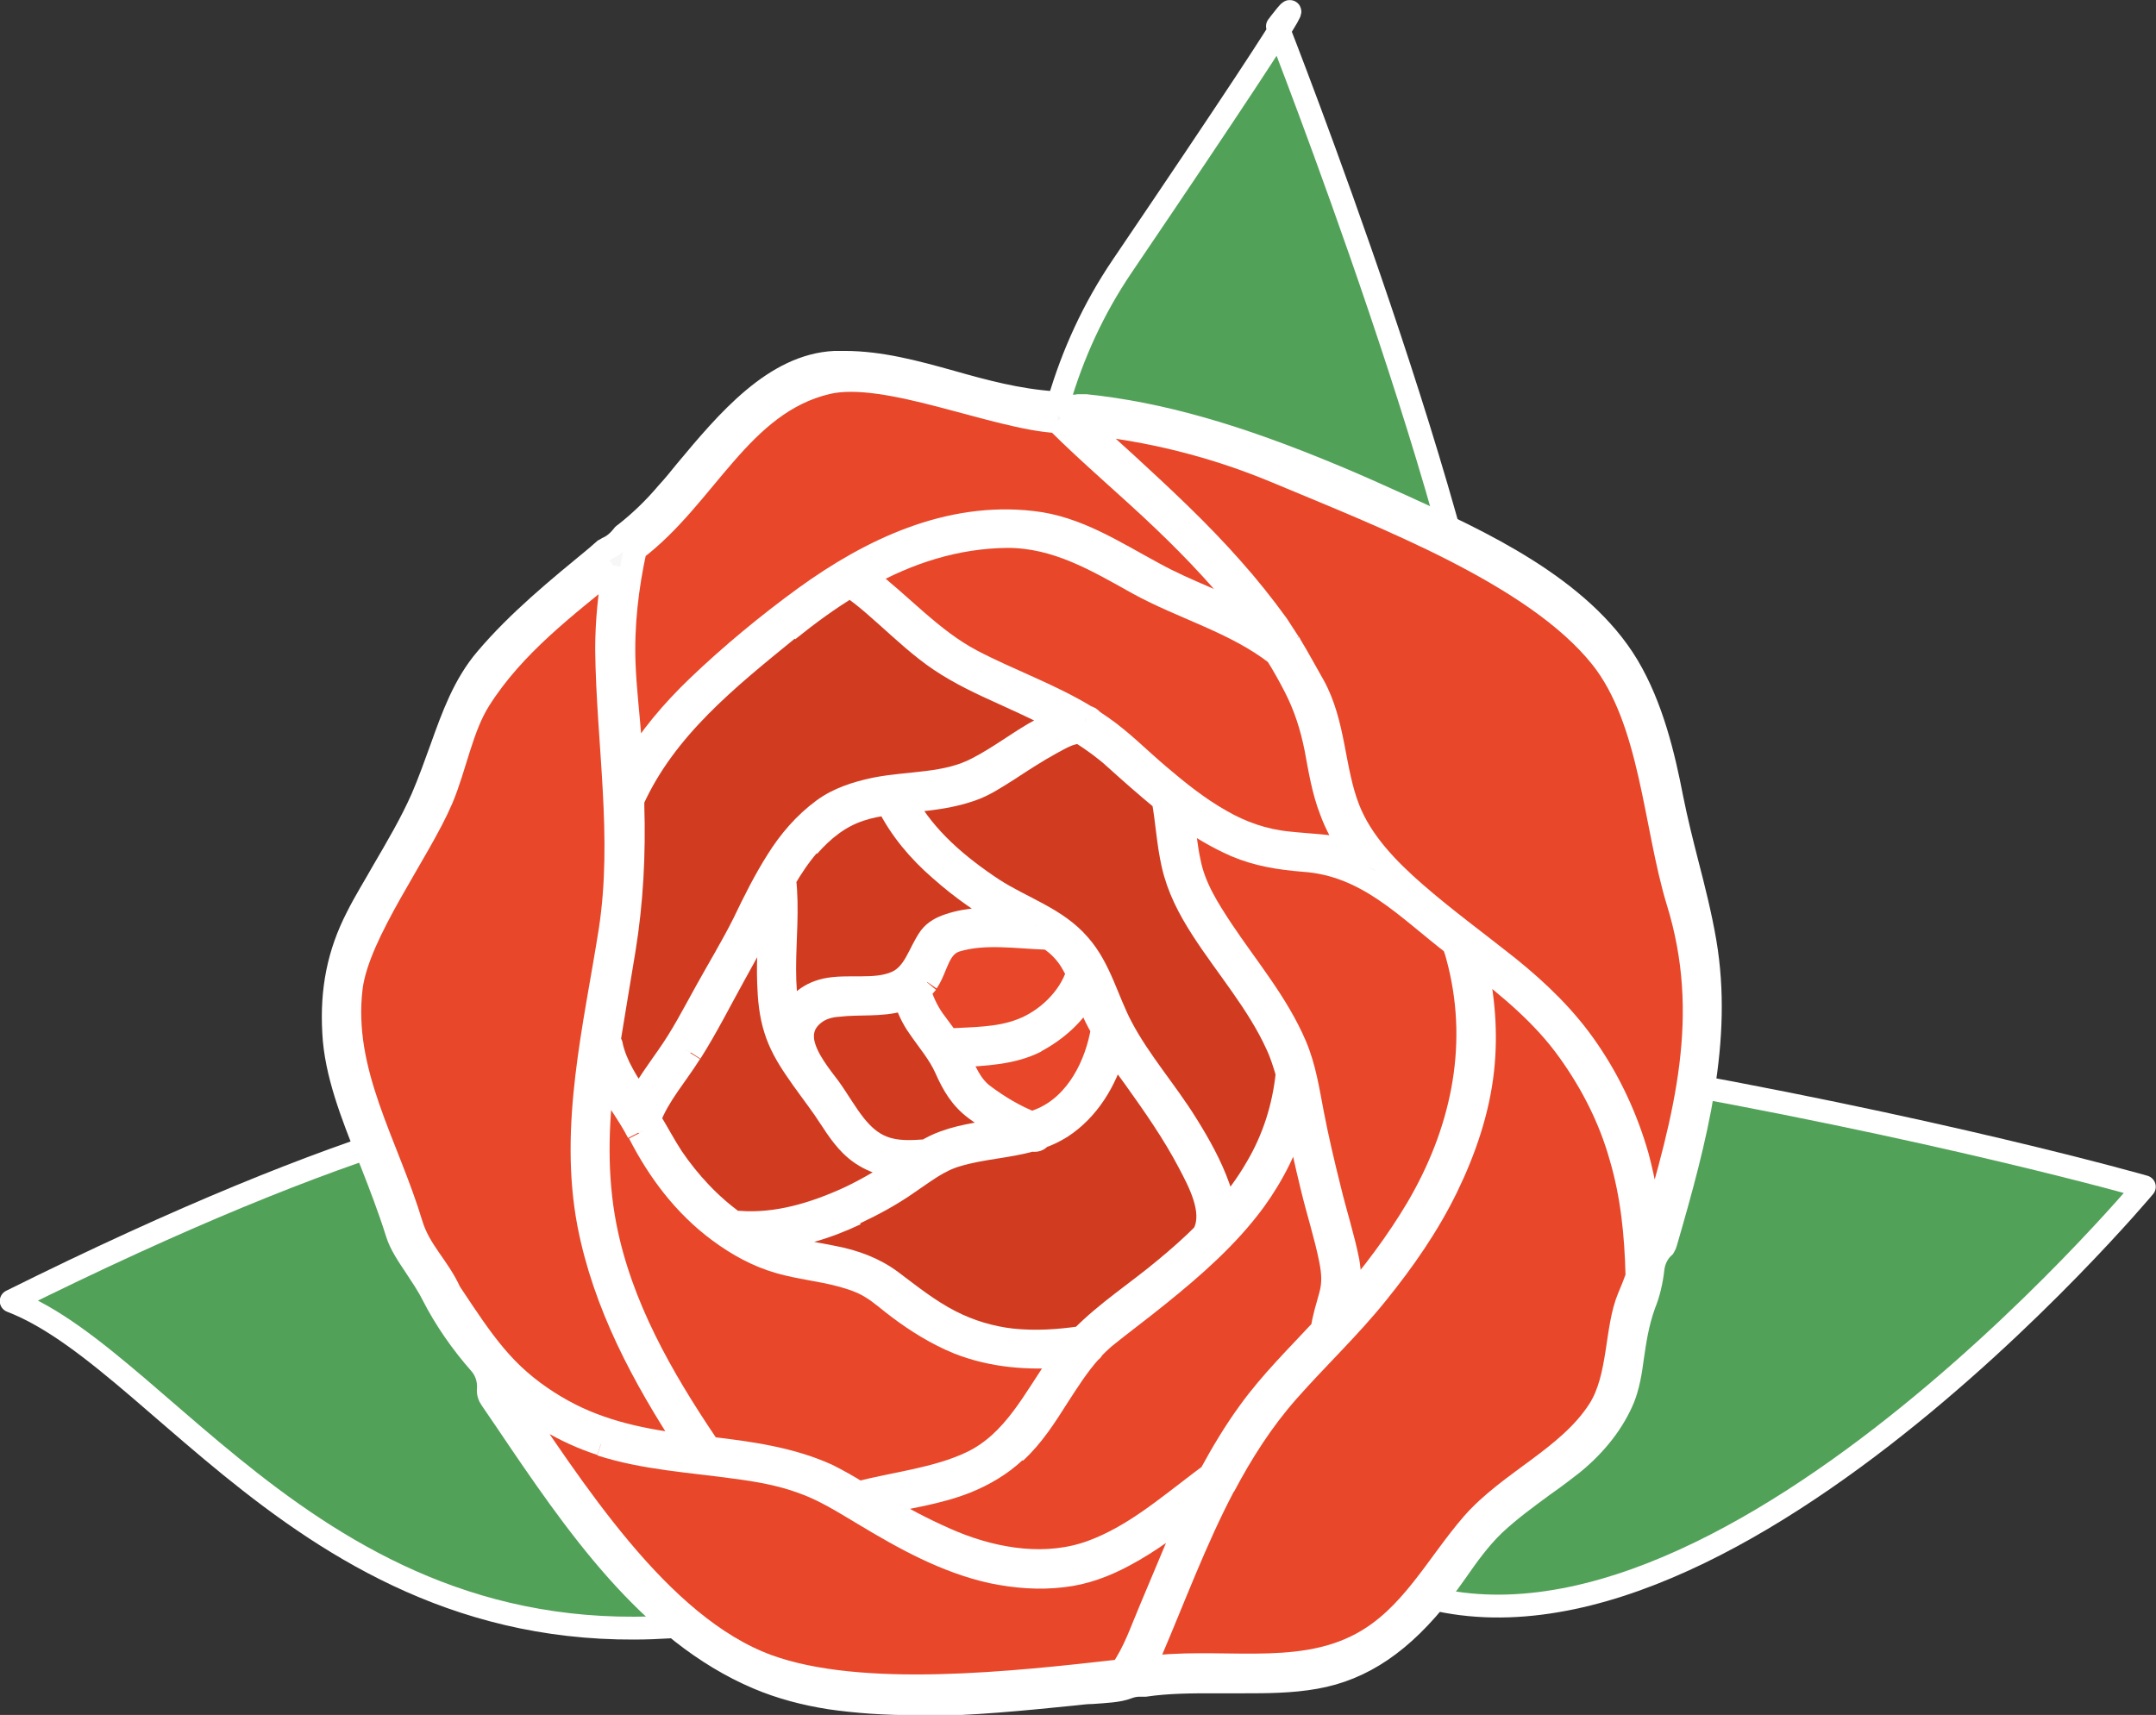
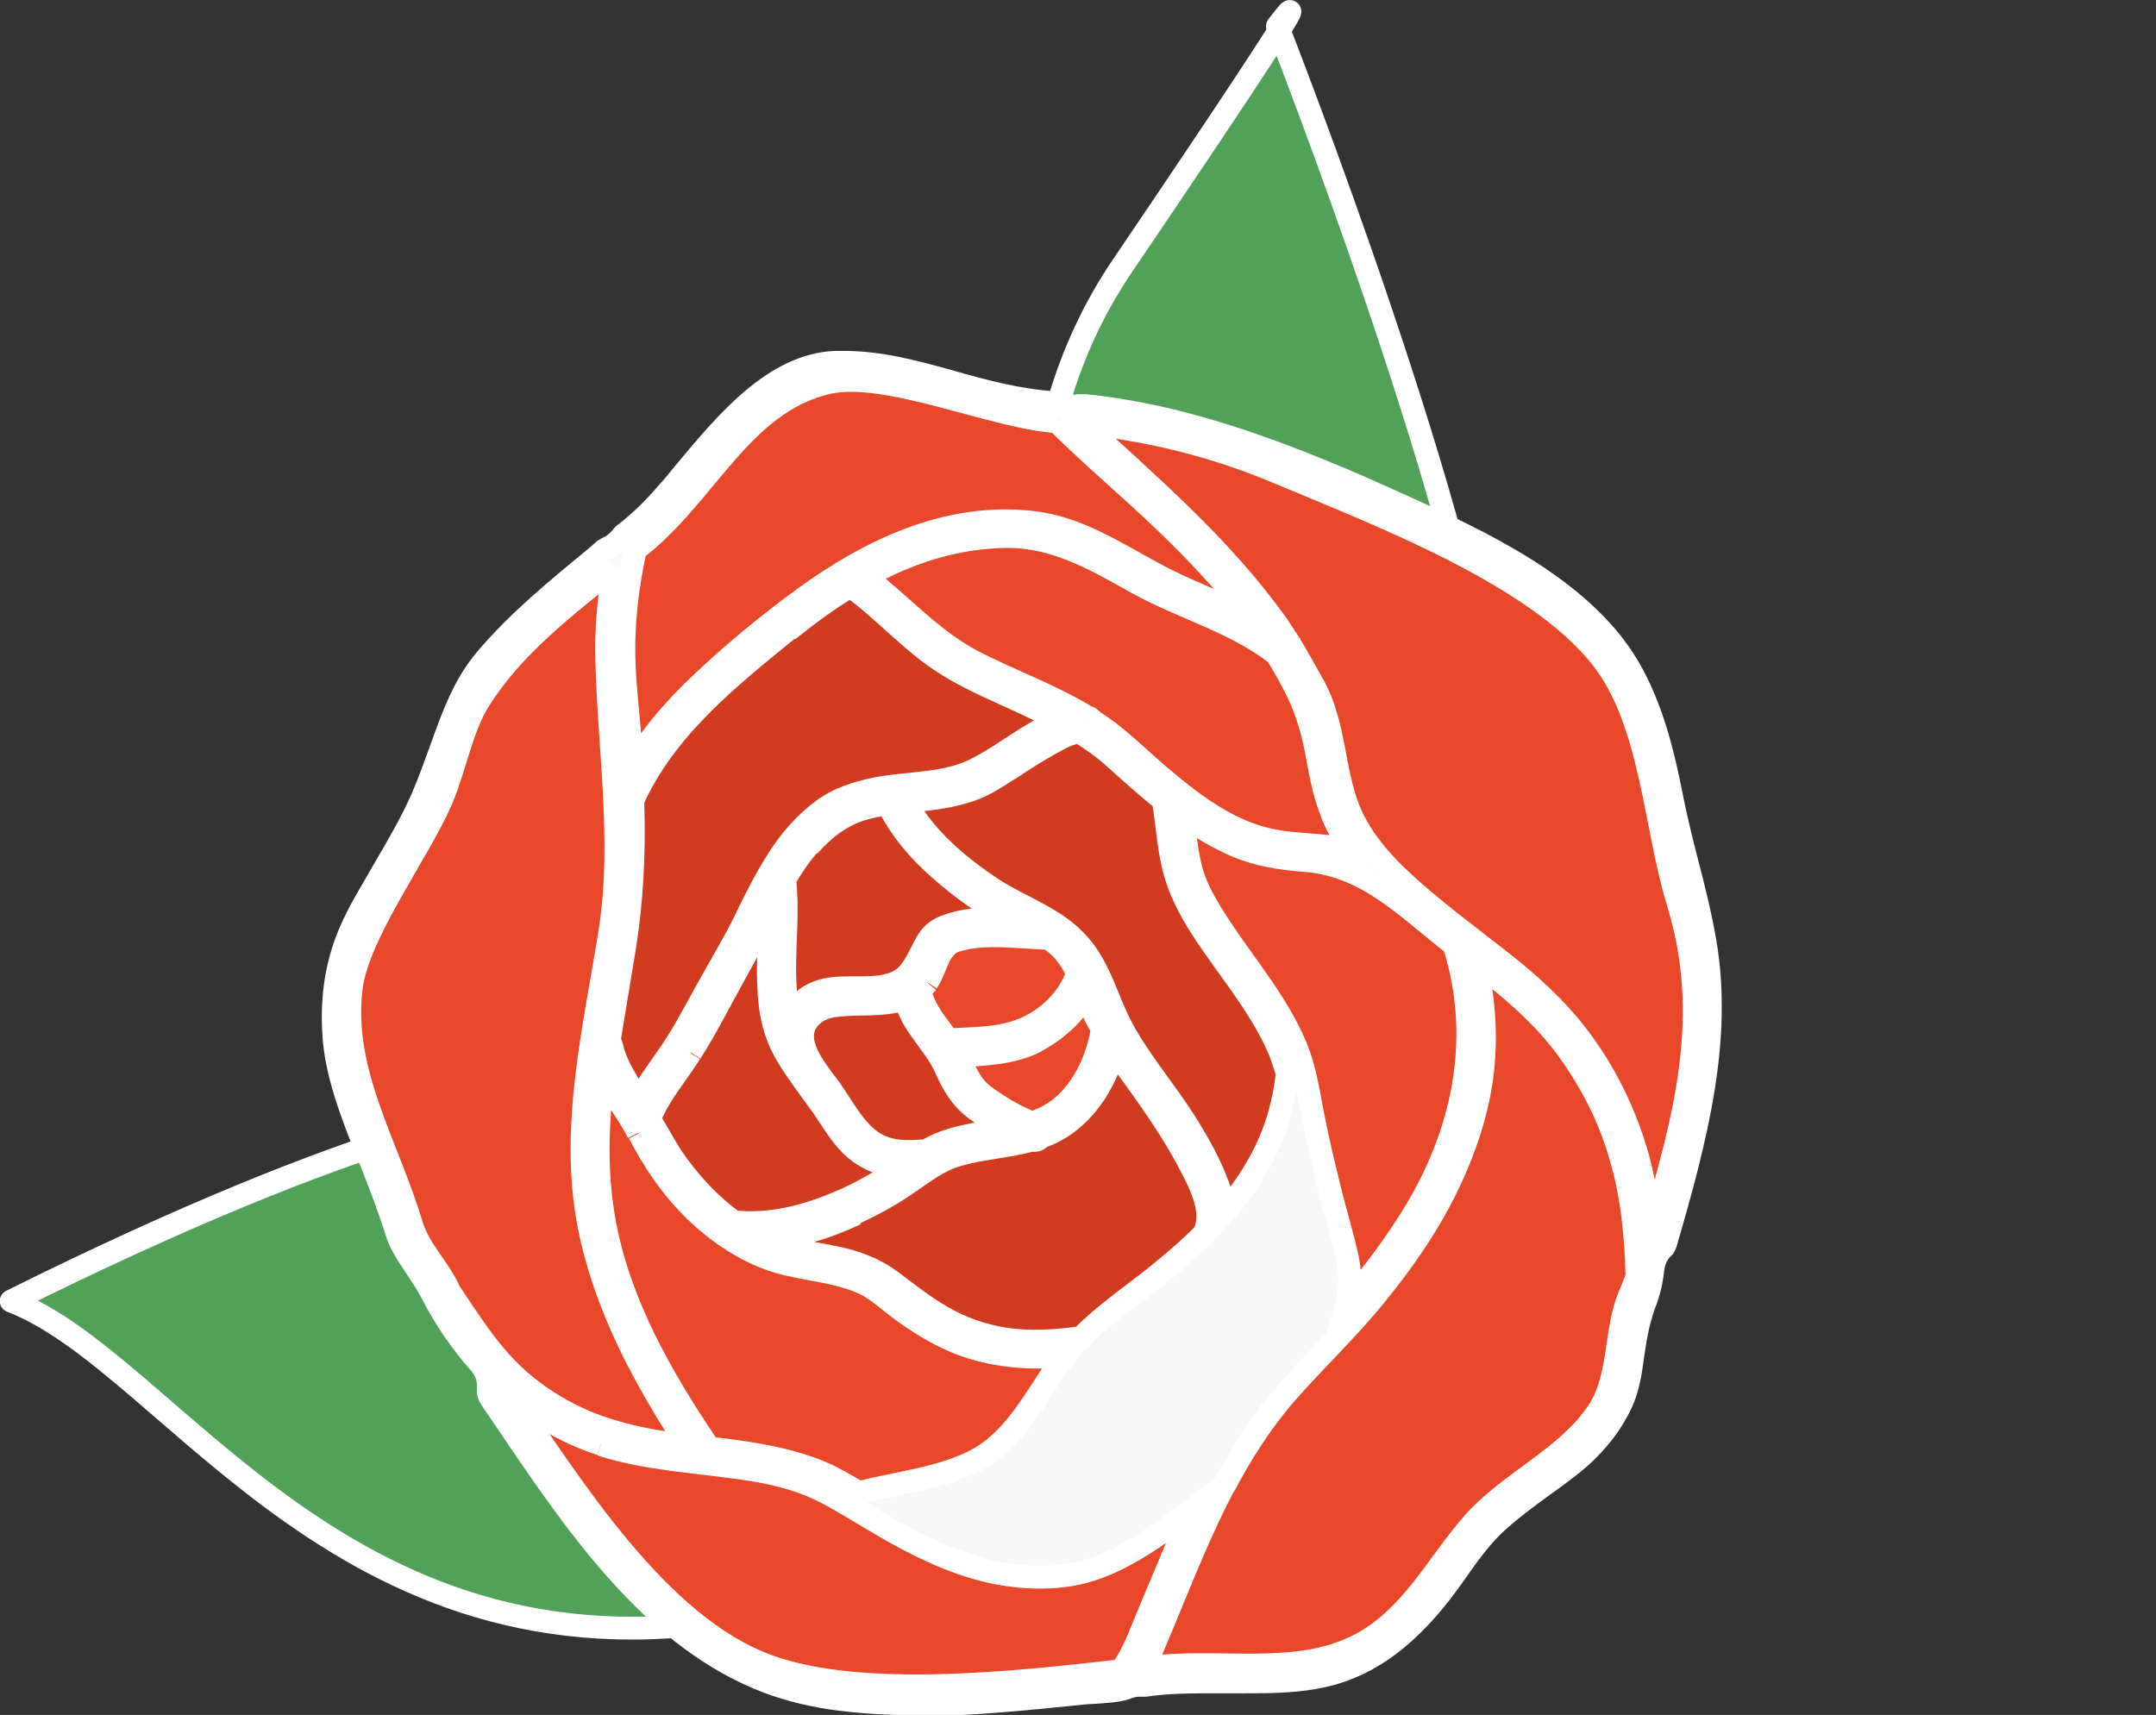
<svg xmlns="http://www.w3.org/2000/svg" id="_レイヤー_2" data-name="レイヤー 2" viewBox="0 0 44.32 35.26">
  <rect x="0" y="0" width="44.32" height="35.26" fill="#333333" stroke="none" />
  <defs>
    <style>
      .cls-1 {
        fill: #52a159;
        stroke-linecap: round;
        stroke-linejoin: round;
      }

      .cls-1, .cls-2, .cls-3, .cls-4 {
        stroke: #fff;
        stroke-width: .47px;
      }

      .cls-2 {
        fill: #e84729;
      }

      .cls-2, .cls-3, .cls-4 {
        stroke-miterlimit: 10;
      }

      .cls-3 {
        fill: #f6f7f6;
      }

      .cls-4 {
        fill: #d13c21;
      }
    </style>
  </defs>
  <g id="_レイヤー_2-2" data-name="レイヤー 2">
    <g>
-       <path class="cls-1" d="M24.72,23.13s-6.44-10.59-1.65-17.66c4.79-7.07,3.19-4.93,3.19-4.93,0,0,4.12,10.49,4.45,14.88.33,4.39-1.78,7.41-5.99,7.71Z" />
-       <path class="cls-1" d="M21.05,25.41s5.59-4.51,12.18-3.37c6.59,1.14,10.85,2.36,10.85,2.36,0,0-9.2,11-15.57,8.15-6.37-2.85-5.49-3.95-7.47-7.14Z" />
+       <path class="cls-1" d="M24.72,23.13s-6.44-10.59-1.65-17.66c4.79-7.07,3.19-4.93,3.19-4.93,0,0,4.12,10.49,4.45,14.88.33,4.39-1.78,7.41-5.99,7.71" />
      <path class="cls-1" d="M15.23,23.49s-.9-3.75-15,3.26c3.36,1.29,6.91,8.2,15.44,6.44,8.53-1.77,3.28-8.53-.45-9.69Z" />
      <g>
        <path class="cls-3" d="M18.84,35.03c-.65,0-1.23-.04-1.78-.12-.51-.08-1.01-.21-1.48-.41,0,0,0,0,0,0-2.24-.95-3.75-3.17-5.2-5.32l-.28-.41c-.05-.07-.07-.14-.06-.22.01-.19-.05-.37-.17-.51-.38-.43-.72-.92-.97-1.41-.11-.22-.25-.42-.36-.59-.16-.24-.31-.46-.38-.69-.16-.51-.35-1-.53-1.46l-.06-.14c-.33-.83-.67-1.69-.71-2.52-.05-.88.1-1.63.48-2.37.16-.32.36-.64.54-.96.28-.48.57-.97.8-1.49.15-.35.27-.69.39-1.02.24-.67.47-1.31.92-1.84.66-.78,1.48-1.45,2.27-2.1l.16-.14s.04-.02.07-.04c.11-.05.21-.13.29-.23.02-.03.04-.05.06-.06.32-.25.61-.53.88-.85.13-.14.25-.29.38-.45.85-1.02,1.82-2.17,3.06-2.23.07,0,.13,0,.2,0,.73,0,1.44.19,2.19.4.67.19,1.37.38,2.12.43.04,0,.08.01.13.03.07.03.15.04.23.04.05,0,.09,0,.14-.01.03,0,.06,0,.09,0,.02,0,.04,0,.06,0,1.53.16,3.1.61,5.11,1.45.41.17.86.37,1.41.62,1.54.7,3.65,1.66,4.62,3.28.5.84.74,1.85.91,2.73.09.45.2.89.31,1.32.14.54.28,1.1.37,1.63.34,2.01-.17,3.99-.81,6.19-.01.04-.03.06-.04.08-.12.11-.2.27-.22.44-.03.27-.09.52-.18.74-.14.39-.19.74-.24,1.08-.04.31-.09.6-.19.85-.2.48-.55.94-1.04,1.34-.19.15-.39.3-.59.44-.34.25-.7.51-1.03.82-.31.3-.55.64-.78.97-.1.14-.2.28-.3.41-.8,1.03-1.62,1.59-2.59,1.76-.5.09-1.02.09-1.47.09,0,0-.51,0-.62,0-.45,0-.93,0-1.41.07h-.01s-.03,0-.04,0c-.02,0-.05,0-.07,0-.09,0-.17.02-.25.05-.18.07-.45.08-.72.1-.13,0-.25.02-.36.03-1,.1-2.14.22-3.25.22Z" />
        <g>
          <path class="cls-2" d="M26.5,13.22c-.08-.12-.16-.25-.24-.37-.29-.4-.6-.79-.93-1.16-.67-.76-1.41-1.45-2.16-2.14-.31-.28-.62-.56-.92-.85,1.35.13,2.7.46,4.01,1.01,2.17.91,5.29,2.1,6.65,3.8,1.04,1.3,1.1,3.46,1.58,5.03.72,2.33.17,4.39-.55,6.82-.05-.54-.14-1.07-.28-1.59-.22-.77-.56-1.51-1.02-2.18-.45-.66-1.01-1.2-1.63-1.7-.64-.51-1.3-.99-1.92-1.53-.55-.48-1.1-1.04-1.37-1.73-.32-.82-.28-1.75-.72-2.54-.16-.28-.31-.56-.48-.84,0-.02-.02-.03-.03-.05" />
          <path class="cls-2" d="M22.34,14.74c-.75-.46-1.59-.75-2.37-1.16-.83-.44-1.45-1.16-2.19-1.72.89-.5,1.87-.82,2.93-.83,1.01,0,1.83.49,2.69.97.93.51,1.99.79,2.84,1.45.14.22.26.44.38.67.21.41.34.82.43,1.27.08.43.15.87.31,1.28.11.3.26.57.45.83-.44-.12-.88-.12-1.33-.17-.5-.05-.96-.21-1.39-.46-.46-.26-.87-.59-1.27-.93-.39-.33-.76-.71-1.18-1-.07-.05-.14-.09-.2-.14-.02-.03-.05-.05-.1-.06" />
          <path class="cls-2" d="M27.71,26.63c.05-.24.04-.46,0-.7-.1-.5-.26-.99-.38-1.49-.13-.52-.25-1.03-.35-1.55-.09-.47-.16-.94-.35-1.39-.37-.87-.99-1.6-1.51-2.38-.29-.44-.57-.88-.67-1.39-.07-.32-.1-.65-.14-.98.34.25.71.47,1.1.64.45.19.9.26,1.39.3,1.31.09,2.11.98,3.1,1.74,0,.01,0,.02,0,.04.04.11.07.23.1.35.43,1.76.03,3.49-.86,5.01-.42.71-.92,1.37-1.46,2,.02-.07.03-.13.05-.2" />
-           <path class="cls-2" d="M20.87,29.86c.36-.33.62-.74.88-1.15.2-.31.41-.64.66-.92.03-.02.05-.04.06-.07.07-.07.14-.14.22-.21.37-.3.75-.58,1.12-.88.72-.58,1.43-1.2,1.98-1.95.39-.54.68-1.12.85-1.75.1.49.21.99.33,1.48.12.5.28.99.38,1.49.05.25.07.48,0,.73-.06.23-.14.46-.17.7h0c-.52.56-1.06,1.09-1.5,1.7-.3.41-.56.85-.8,1.29-.07.05-.13.1-.2.15-.7.53-1.39,1.12-2.23,1.43-.92.34-1.96.18-2.86-.19-.45-.19-.89-.41-1.31-.66-.07-.04-.14-.09-.22-.13.6-.14,1.22-.22,1.8-.45.37-.15.71-.35,1-.62" />
          <path class="cls-4" d="M18.82,16.46c.39-.04.77-.09,1.14-.22.27-.09.52-.26.76-.41.29-.19.58-.38.89-.55.17-.09.39-.23.6-.22.25.16.49.33.71.53.32.29.65.58.99.86.08.44.1.88.2,1.32.11.49.33.91.6,1.33.51.79,1.15,1.52,1.54,2.38.09.19.15.39.21.59-.07.69-.28,1.35-.63,1.94-.19.33-.41.63-.66.91-.02-.17-.06-.35-.12-.51-.16-.45-.4-.88-.65-1.28-.42-.68-.97-1.3-1.34-2-.3-.56-.44-1.21-.87-1.7-.47-.55-1.18-.76-1.78-1.15-.71-.47-1.39-1.04-1.8-1.79.07,0,.14-.02.21-.02" />
          <path class="cls-2" d="M19.06,20.19c.2-.29.22-.73.59-.85.58-.18,1.25-.07,1.85-.05.02,0,.03,0,.05,0,.11.07.21.15.3.25.13.14.22.3.3.47-.17.53-.65.98-1.16,1.17-.47.18-.99.17-1.5.2-.1-.14-.21-.28-.31-.42-.13-.19-.22-.39-.28-.59.06-.05.11-.11.16-.17" />
          <path class="cls-2" d="M21.29,21.41c.43-.23.8-.56,1.03-.98.03.07.06.15.09.22.07.18.15.34.25.51-.12.73-.51,1.52-1.22,1.84-.07.03-.15.06-.22.09-.36-.14-.69-.34-1-.57-.28-.21-.38-.51-.53-.81h0c.55-.03,1.12-.05,1.61-.3" />
          <path class="cls-4" d="M16.51,21.45c-.04-.22,0-.43.23-.61.14-.11.32-.16.5-.17.42-.05.86.01,1.28-.11.03,0,.05-.02.08-.03.07.21.16.41.29.59.19.28.41.53.55.84.15.34.31.62.62.85.2.15.42.28.64.4-.43.08-.87.12-1.28.27-.14.05-.26.11-.38.18h-.01c-.29.02-.6.04-.88-.07-.24-.09-.42-.26-.58-.46-.19-.24-.34-.51-.52-.76-.18-.24-.47-.59-.54-.93" />
          <path class="cls-4" d="M16.62,17.4c.29-.33.63-.61,1.06-.75.18-.06.37-.1.57-.12.26.52.64.97,1.08,1.35.44.39.94.75,1.47,1.01,0,0,.02.01.03.02-.45-.03-.91-.03-1.32.11-.15.05-.29.12-.39.25-.23.32-.31.76-.7.93-.44.19-.99.05-1.45.15-.39.09-.63.33-.73.66-.01-.04-.02-.08-.03-.12-.06-.32-.08-.65-.08-.97,0-.61.07-1.23,0-1.84.14-.24.3-.48.48-.69" />
          <path class="cls-4" d="M14.2,21.64c.33-.52.61-1.08.91-1.62.25-.45.49-.89.72-1.35,0,.52-.05,1.03-.03,1.54.01.32.04.65.14.96.09.29.24.55.41.8.18.27.39.54.58.81.18.26.33.53.56.76.3.3.66.42,1.05.46-.02.02-.05.03-.07.05-.32.21-.66.41-1.02.58-.7.32-1.47.56-2.26.5-.03,0-.06,0-.08.01-.51-.36-.95-.84-1.29-1.34-.17-.26-.31-.53-.47-.79.19-.5.56-.91.84-1.36" />
          <path class="cls-4" d="M17.58,24.94c.38-.18.75-.38,1.09-.62.33-.22.62-.46,1.01-.57.5-.15,1.04-.17,1.53-.31.08.02.14,0,.18-.06.15-.05.29-.12.42-.2.56-.36.92-.96,1.1-1.6.13.2.27.39.41.58.4.56.8,1.13,1.12,1.74.21.4.53.99.32,1.44,0,.01,0,.02-.01.03-.25.25-.52.49-.8.72-.56.47-1.2.88-1.72,1.41-.47.07-.95.1-1.43.05-.44-.05-.87-.18-1.26-.38-.45-.23-.82-.53-1.22-.83-.35-.26-.76-.41-1.18-.49-.43-.09-.88-.14-1.29-.3-.06-.02-.12-.05-.17-.07.67-.04,1.32-.24,1.91-.52" />
          <path class="cls-4" d="M16.2,12.96c.41-.33.83-.64,1.28-.91,0,0,.01.01.02.02.16.11.31.23.46.36.36.31.7.64,1.07.93.39.31.82.54,1.27.75.5.23,1,.45,1.48.7-.19.08-.37.19-.52.27-.39.23-.76.51-1.17.72-.64.34-1.4.28-2.1.42-.38.08-.76.2-1.07.43-.38.28-.69.64-.94,1.04-.26.41-.48.85-.69,1.29-.24.48-.52.94-.78,1.41-.25.45-.49.92-.79,1.34-.2.29-.42.58-.58.9-.23-.35-.48-.72-.57-1.13,0-.04-.03-.07-.05-.09.1-.63.21-1.26.31-1.88.16-.98.21-1.97.18-2.96,0-.04,0-.08,0-.12.67-1.48,1.95-2.5,3.19-3.51" />
          <path class="cls-2" d="M13.14,23.3c.4.78.93,1.49,1.65,2.02.38.28.78.5,1.23.63.42.12.85.16,1.26.27.22.06.44.13.63.25.2.12.37.28.56.42.37.28.79.54,1.23.72.71.28,1.45.33,2.19.27-.03.04-.07.09-.1.13-.53.75-.94,1.64-1.82,2.06-.72.34-1.54.42-2.32.62-.21-.13-.42-.25-.64-.36-.77-.35-1.61-.46-2.45-.56,0-.02-.01-.04-.03-.07-.93-1.38-1.77-2.85-2.09-4.49-.2-1.03-.17-2.07-.04-3.11.21.41.51.78.72,1.19" />
          <path class="cls-2" d="M21.73,8.67c.7.7,1.47,1.34,2.19,2.03.66.63,1.31,1.32,1.87,2.06-.67-.36-1.4-.6-2.07-.97-.8-.43-1.58-.95-2.5-1.05-1.73-.2-3.33.57-4.67,1.54-.77.56-1.52,1.18-2.21,1.84-.52.5-.99,1.05-1.35,1.67-.01-.21-.03-.42-.04-.63-.04-.5-.1-1-.12-1.51-.03-.79.06-1.57.23-2.35,1.45-1.1,2.16-3.01,3.95-3.43,1.21-.28,3.45.73,4.73.8" />
          <path class="cls-2" d="M12.63,11.63c-.1.57-.16,1.14-.16,1.72.02,1.91.37,3.86.07,5.79-.31,1.97-.82,4.01-.44,6.02.32,1.66,1.12,3.15,2.05,4.57-.9-.11-1.77-.28-2.57-.72-.42-.23-.82-.52-1.16-.87-.34-.35-.62-.75-.89-1.15-.09-.14-.19-.28-.28-.42-.24-.53-.62-.84-.79-1.39-.5-1.66-1.45-3.13-1.24-4.87.14-1.13,1.39-2.78,1.86-3.88.28-.66.41-1.47.78-2.05.71-1.12,1.77-1.91,2.77-2.73" />
          <path class="cls-2" d="M12.35,29.7c.9.29,1.84.34,2.77.47.46.06.92.14,1.36.3.46.16.85.41,1.27.66.83.5,1.69.98,2.64,1.19.48.1.97.14,1.46.08.45-.05.87-.21,1.26-.42.51-.27.97-.62,1.43-.97-.09.19-.17.38-.26.58-.21.5-.42,1-.63,1.5-.18.42-.33.88-.6,1.26-2.21.25-5.35.6-7.27-.1-2.24-.82-4.01-3.66-5.42-5.73.57.52,1.25.93,1.99,1.17" />
          <path class="cls-2" d="M25.16,30.56c.37-.7.79-1.36,1.32-1.96.6-.68,1.26-1.3,1.83-2.01.55-.68,1.05-1.4,1.43-2.18.37-.76.65-1.58.74-2.42.08-.75.02-1.49-.15-2.23.71.55,1.4,1.12,1.92,1.85.48.67.85,1.4,1.07,2.19.23.78.31,1.6.33,2.41v.04c-.05.14-.11.29-.17.43-.27.64-.18,1.64-.61,2.31-.63.98-1.84,1.47-2.6,2.34-.73.84-1.26,1.92-2.29,2.47-1.34.72-2.96.27-4.48.5.05-.09.1-.19.14-.29.49-1.14.93-2.34,1.52-3.46" />
        </g>
      </g>
    </g>
  </g>
</svg>